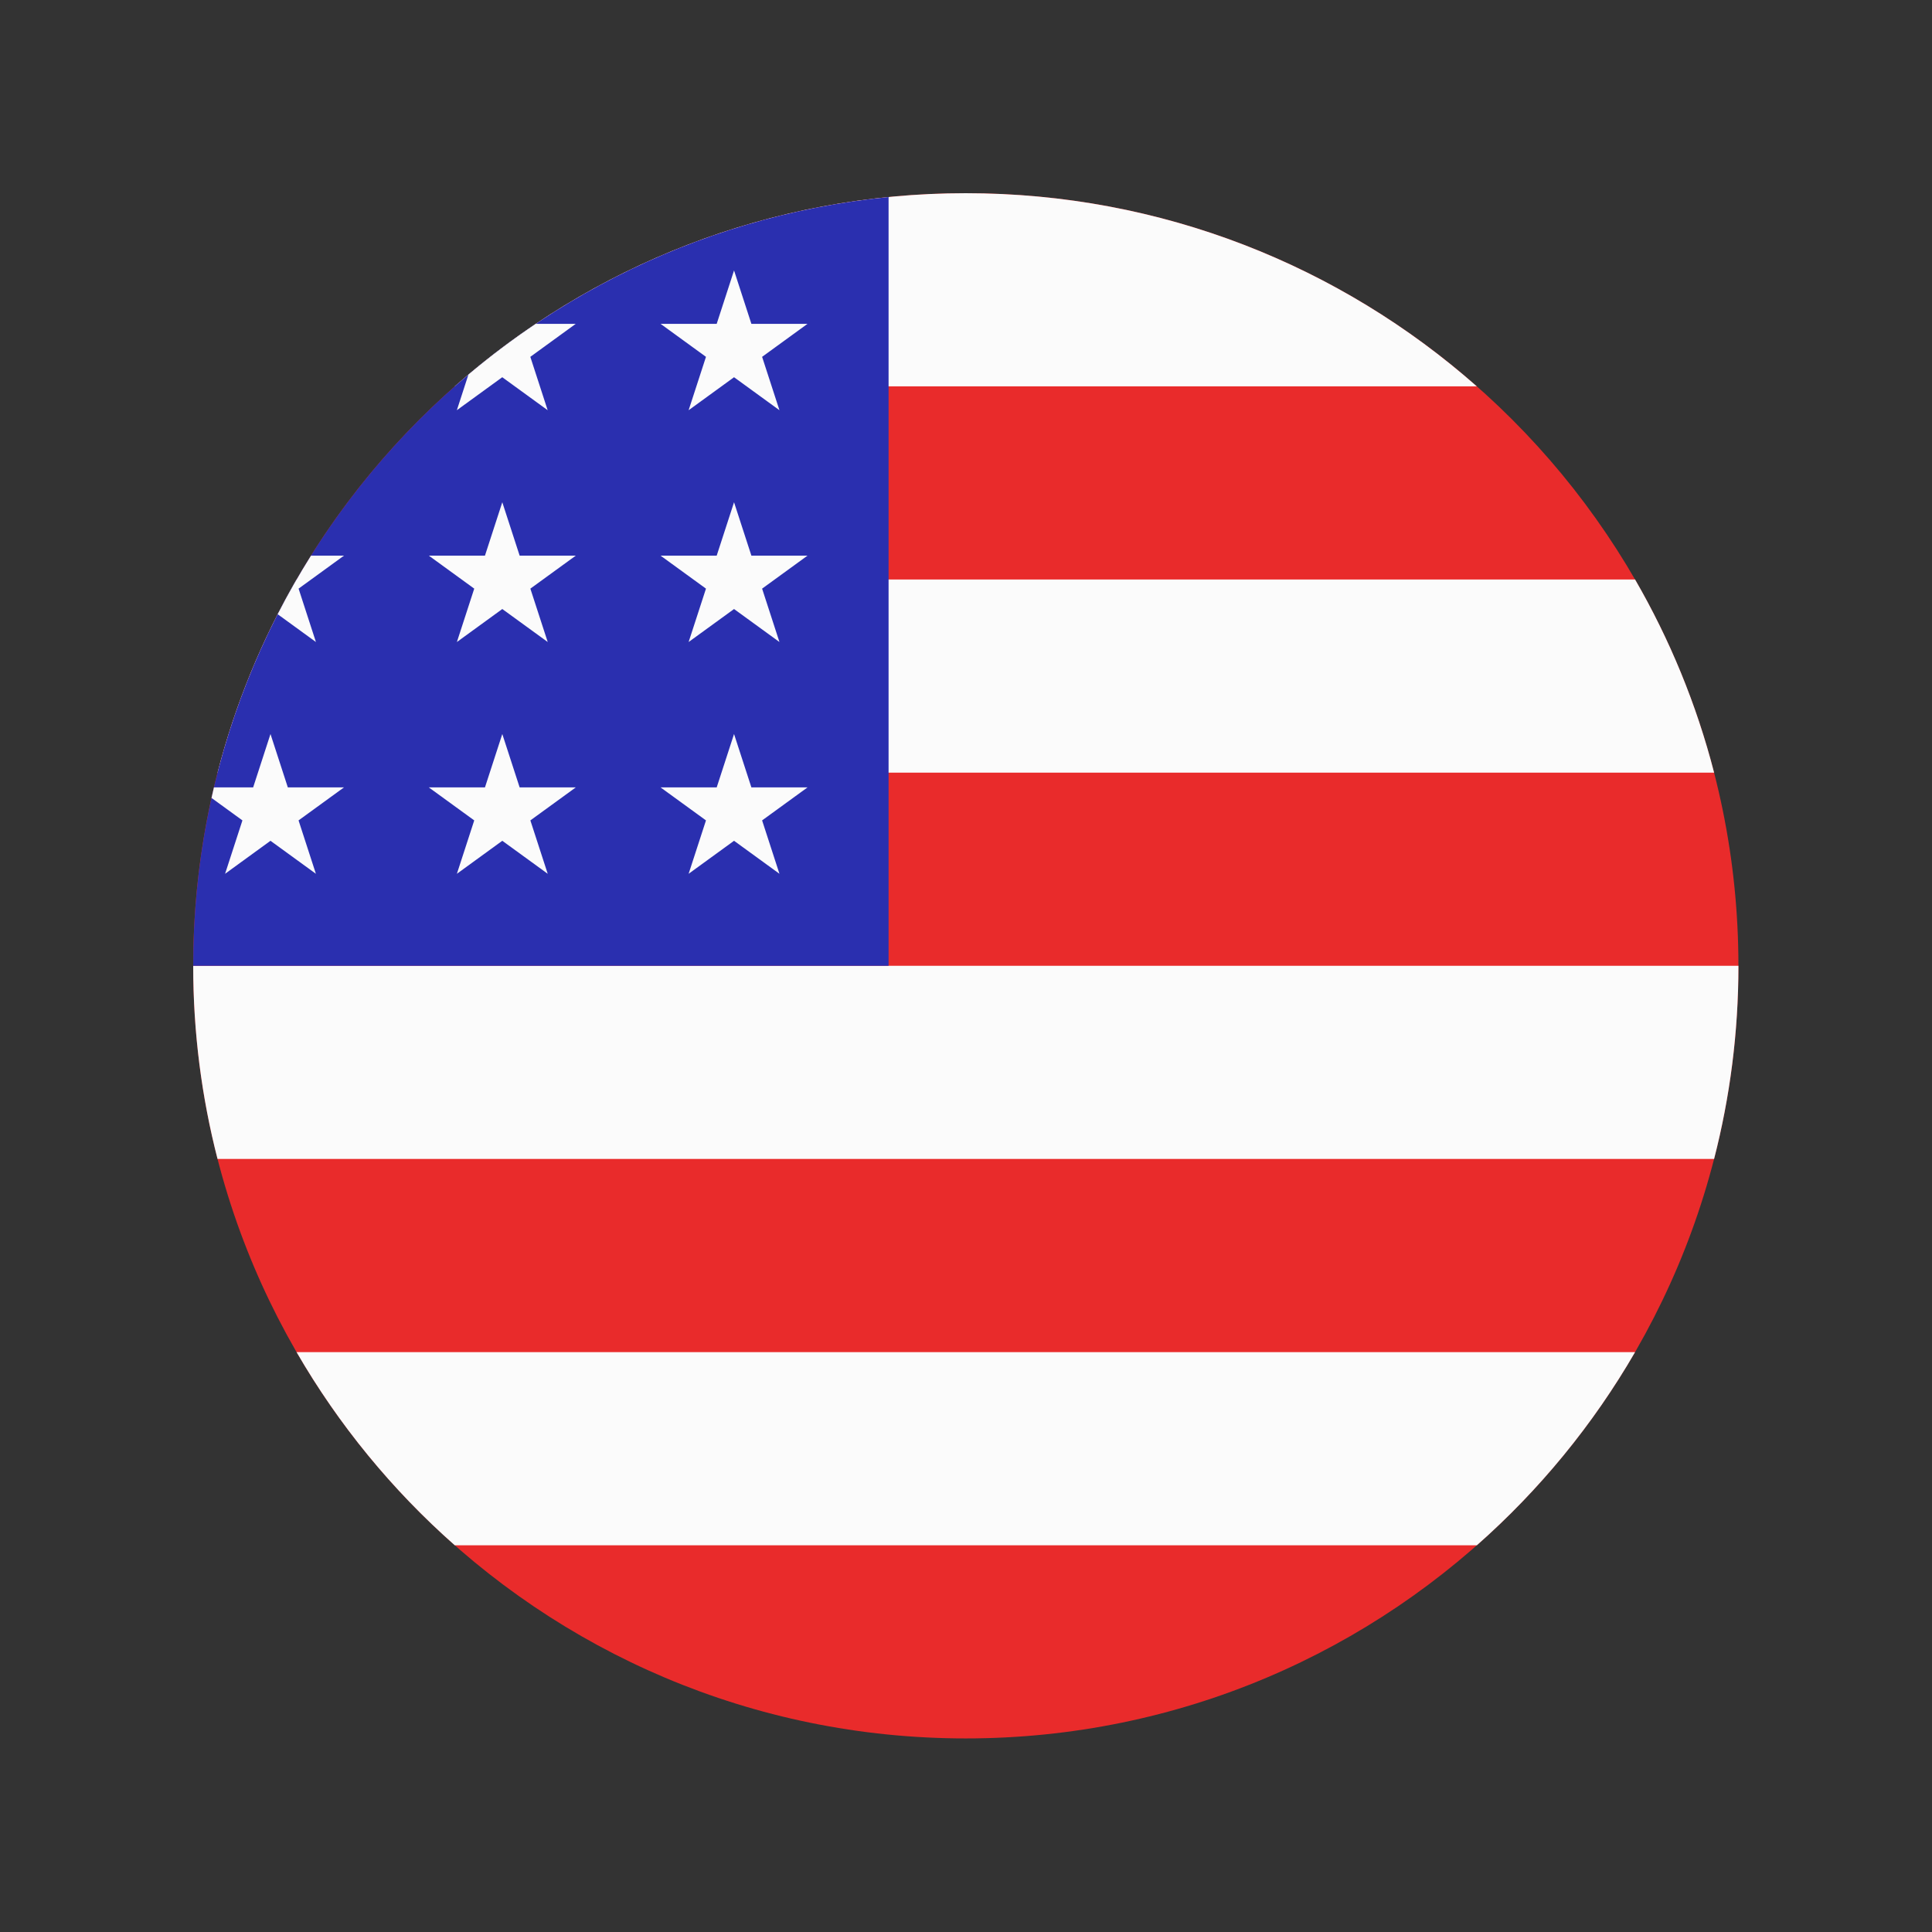
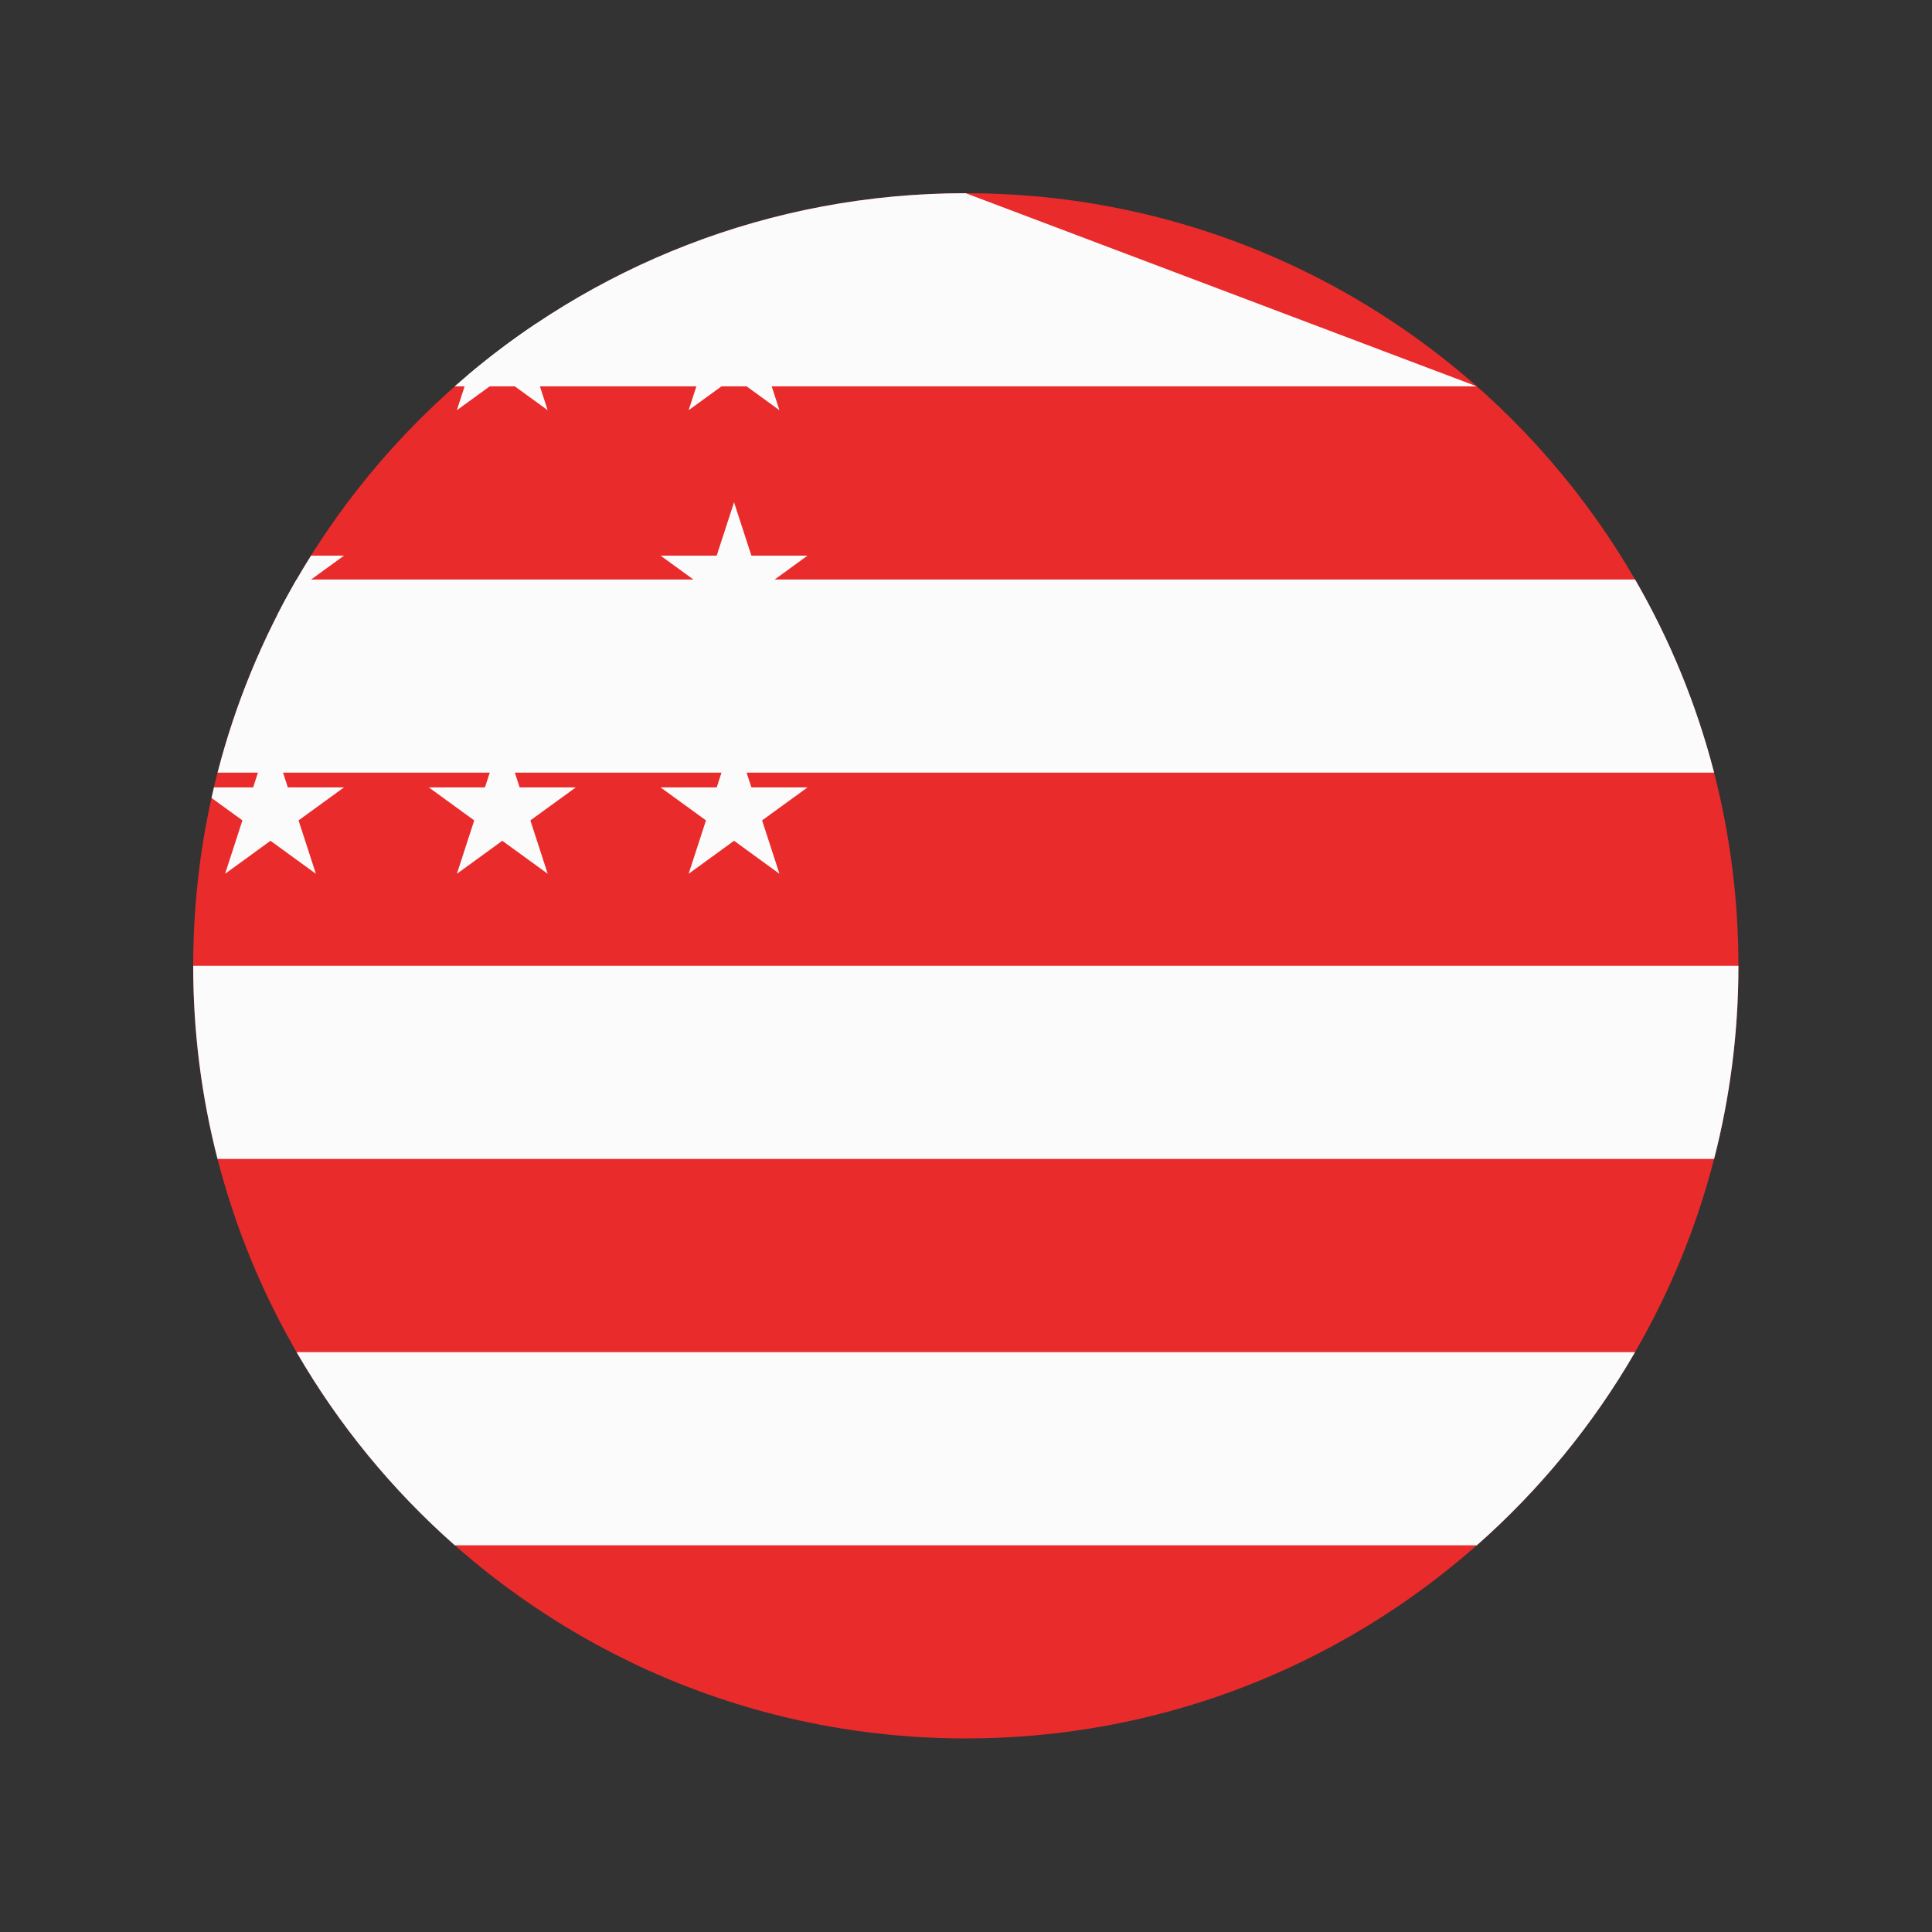
<svg xmlns="http://www.w3.org/2000/svg" version="1.0" preserveAspectRatio="xMidYMid meet" height="1024" viewBox="0 0 768 768" zoomAndPan="magnify" width="1024">
  <rect x="0" y="0" width="768" height="768" fill="#333333" stroke="none" />
  <defs>
    <clipPath id="f855b88b15">
      <path clip-rule="nonzero" d="M 76.801 76.801 L 691.051 76.801 L 691.051 691.051 L 76.801 691.051 Z M 76.801 76.801" />
    </clipPath>
    <clipPath id="d641aca3de">
      <path clip-rule="nonzero" d="M 76.801 383 L 691.051 383 L 691.051 461 L 76.801 461 Z M 76.801 383" />
    </clipPath>
    <clipPath id="531369ec25">
      <path clip-rule="nonzero" d="M 180 76.801 L 588 76.801 L 588 154 L 180 154 Z M 180 76.801" />
    </clipPath>
    <clipPath id="76a661b510">
-       <path clip-rule="nonzero" d="M 76.801 78 L 354 78 L 354 384 L 76.801 384 Z M 76.801 78" />
-     </clipPath>
+       </clipPath>
  </defs>
  <g clip-path="url(#f855b88b15)">
    <path fill-rule="evenodd" fill-opacity="1" d="M 383.926 76.801 C 214.305 76.801 76.801 214.305 76.801 383.926 C 76.801 553.547 214.305 691.051 383.926 691.051 C 553.547 691.051 691.051 553.547 691.051 383.926 C 691.051 214.305 553.547 76.801 383.926 76.801 Z M 383.926 76.801" fill="#e92b2b" />
  </g>
  <path fill-rule="evenodd" fill-opacity="1" d="M 649.965 537.488 L 117.891 537.488 C 134.609 566.391 155.902 592.312 180.777 614.27 L 587.078 614.27 C 611.953 592.312 633.246 566.391 649.965 537.488 Z M 649.965 537.488" fill="#fbfbfb" />
  <g clip-path="url(#d641aca3de)">
    <path fill-rule="evenodd" fill-opacity="1" d="M 691.051 383.926 L 76.801 383.926 C 76.801 410.438 80.16 436.164 86.477 460.707 L 681.375 460.707 C 687.691 436.164 691.051 410.438 691.051 383.926 Z M 691.051 383.926" fill="#fbfbfb" />
  </g>
  <path fill-rule="evenodd" fill-opacity="1" d="M 649.969 230.363 L 117.895 230.363 C 104.148 254.125 93.496 279.902 86.484 307.145 L 681.383 307.145 C 674.371 279.902 663.719 254.125 649.969 230.363 Z M 649.969 230.363" fill="#fbfbfb" />
  <g clip-path="url(#531369ec25)">
-     <path fill-rule="evenodd" fill-opacity="1" d="M 587.047 153.582 L 180.746 153.582 C 234.887 105.797 306.004 76.801 383.895 76.801 C 461.785 76.801 532.902 105.797 587.047 153.582 Z M 587.047 153.582" fill="#fbfbfb" />
+     <path fill-rule="evenodd" fill-opacity="1" d="M 587.047 153.582 L 180.746 153.582 C 234.887 105.797 306.004 76.801 383.895 76.801 Z M 587.047 153.582" fill="#fbfbfb" />
  </g>
  <g clip-path="url(#76a661b510)">
    <path fill-rule="evenodd" fill-opacity="1" d="M 353.223 78.316 L 353.223 383.926 L 76.801 383.926 C 76.801 224.668 198.016 93.723 353.223 78.316 Z M 353.223 78.316" fill="#2a2faf" />
  </g>
  <path fill-rule="evenodd" fill-opacity="1" d="M 123.633 220.871 L 136.746 220.871 L 118.691 233.988 L 125.586 255.211 L 110.391 244.168 C 114.473 236.195 118.895 228.422 123.633 220.871 Z M 123.633 220.871" fill="#fbfbfb" />
  <path fill-rule="evenodd" fill-opacity="1" d="M 84.082 317.195 C 84.395 315.797 84.715 314.398 85.043 313.004 L 100.629 313.004 L 107.523 291.785 L 114.418 313.004 L 136.734 313.004 L 118.68 326.121 L 125.574 347.344 L 107.523 334.227 L 89.473 347.344 L 96.367 326.121 Z M 84.082 317.195" fill="#fbfbfb" />
  <path fill-rule="evenodd" fill-opacity="1" d="M 186.207 148.902 C 194.746 141.707 203.688 134.973 212.984 128.73 L 228.867 128.73 L 210.812 141.848 L 217.707 163.066 L 199.656 149.953 L 181.605 163.066 Z M 186.207 148.902" fill="#fbfbfb" />
-   <path fill-rule="nonzero" fill-opacity="1" d="M 199.672 199.652 L 206.566 220.875 L 228.883 220.875 L 210.828 233.992 L 217.727 255.211 L 199.672 242.098 L 181.621 255.211 L 188.516 233.992 L 170.461 220.875 L 192.777 220.875 Z M 199.672 199.652" fill="#fbfbfb" />
  <path fill-rule="nonzero" fill-opacity="1" d="M 199.672 291.785 L 206.566 313.004 L 228.883 313.004 L 210.828 326.121 L 217.727 347.344 L 199.672 334.227 L 181.621 347.344 L 188.516 326.121 L 170.461 313.004 L 192.777 313.004 Z M 199.672 291.785" fill="#fbfbfb" />
  <path fill-rule="nonzero" fill-opacity="1" d="M 291.793 107.512 L 298.688 128.73 L 321 128.73 L 302.949 141.848 L 309.844 163.07 L 291.793 149.953 L 273.738 163.07 L 280.637 141.848 L 262.582 128.73 L 284.898 128.73 Z M 291.793 107.512" fill="#fbfbfb" />
  <path fill-rule="nonzero" fill-opacity="1" d="M 291.793 199.652 L 298.688 220.875 L 321 220.875 L 302.949 233.992 L 309.844 255.211 L 291.793 242.098 L 273.738 255.211 L 280.637 233.992 L 262.582 220.875 L 284.898 220.875 Z M 291.793 199.652" fill="#fbfbfb" />
  <path fill-rule="nonzero" fill-opacity="1" d="M 291.793 291.785 L 298.688 313.004 L 321 313.004 L 302.949 326.121 L 309.844 347.344 L 291.793 334.227 L 273.738 347.344 L 280.637 326.121 L 262.582 313.004 L 284.898 313.004 Z M 291.793 291.785" fill="#fbfbfb" />
</svg>